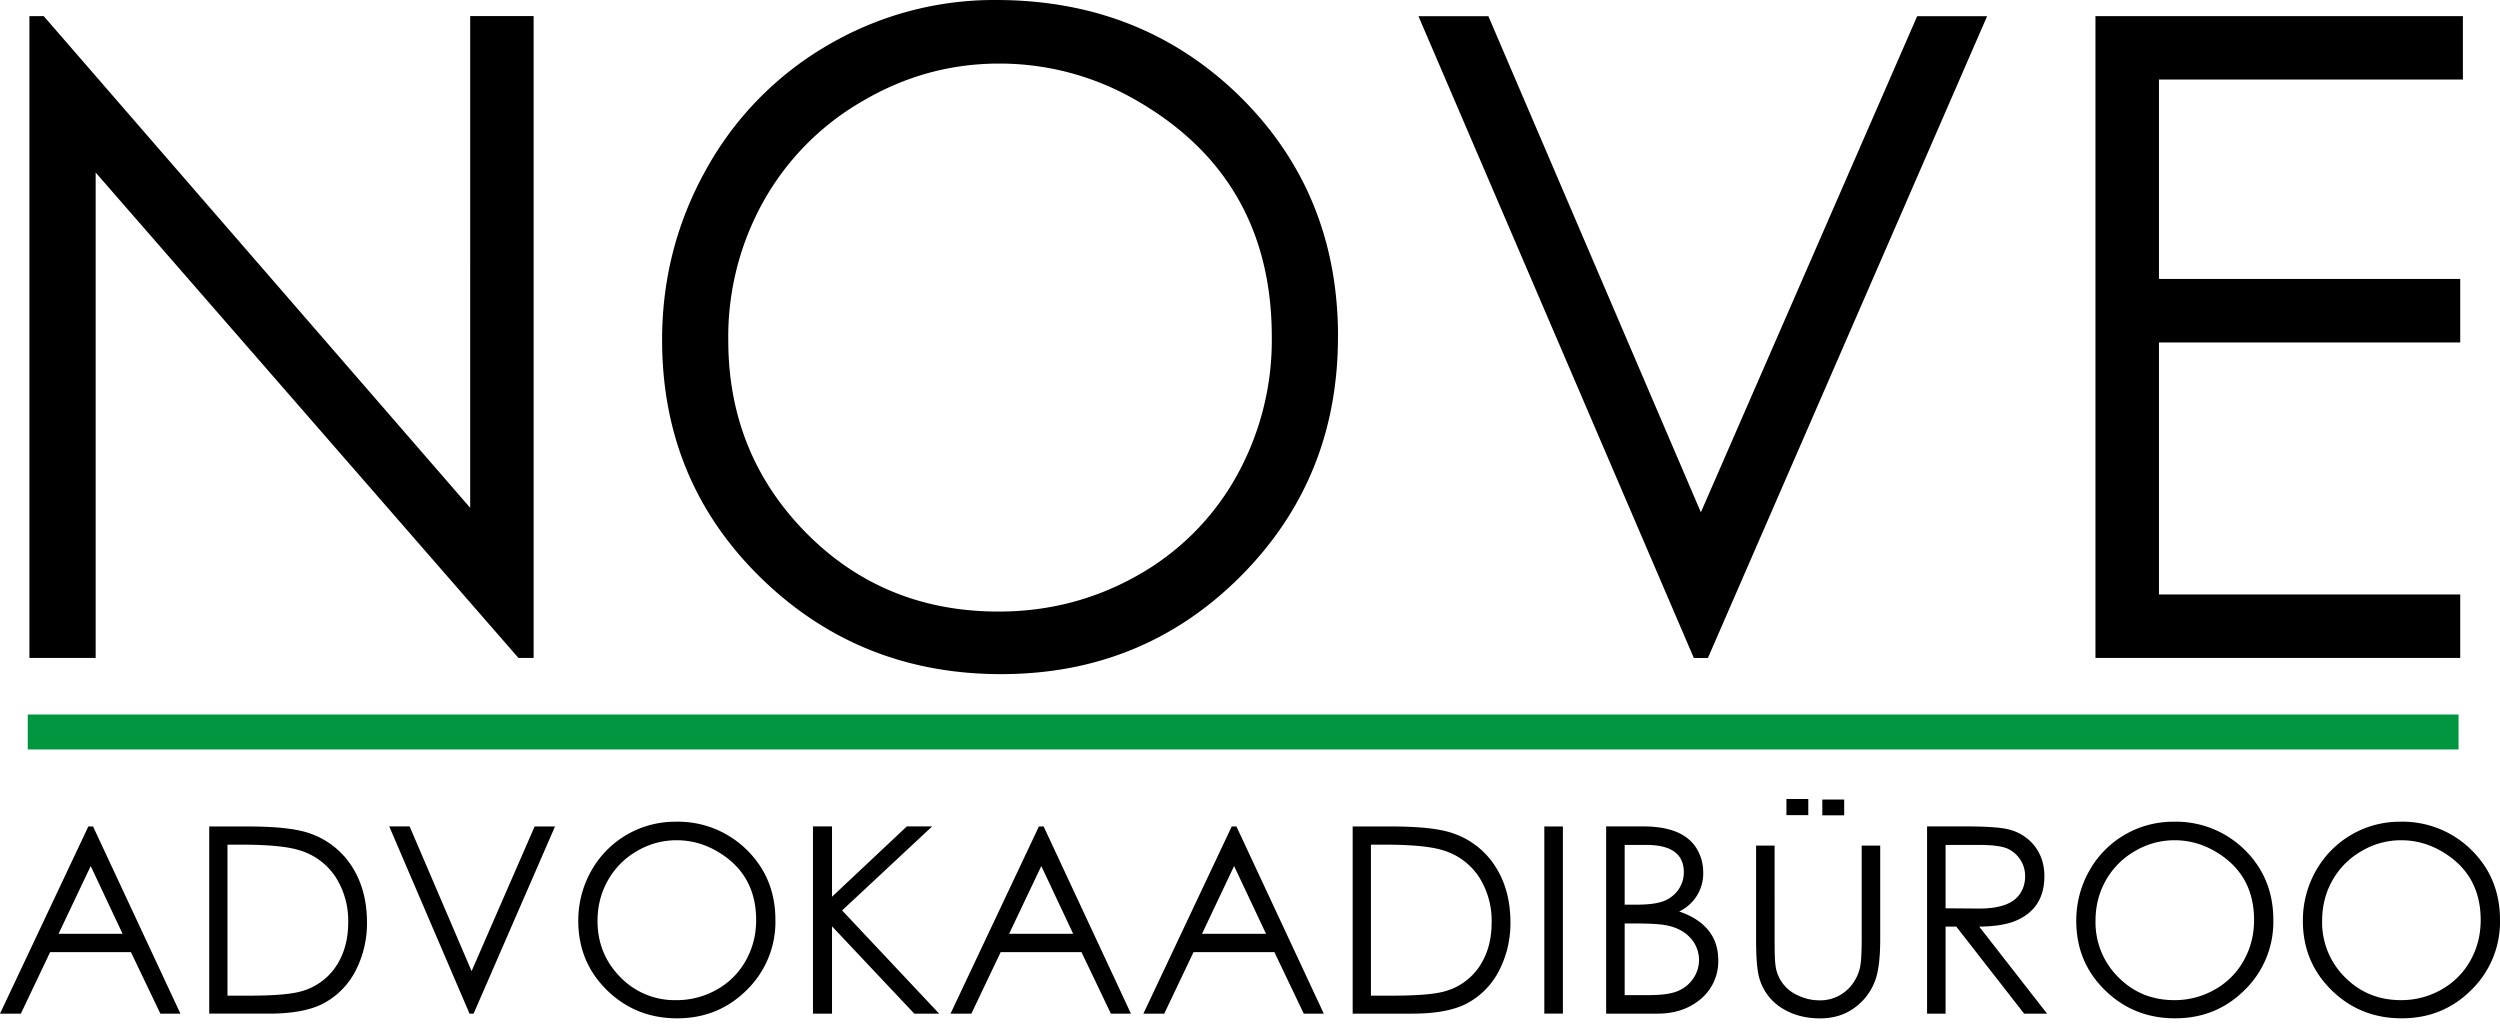
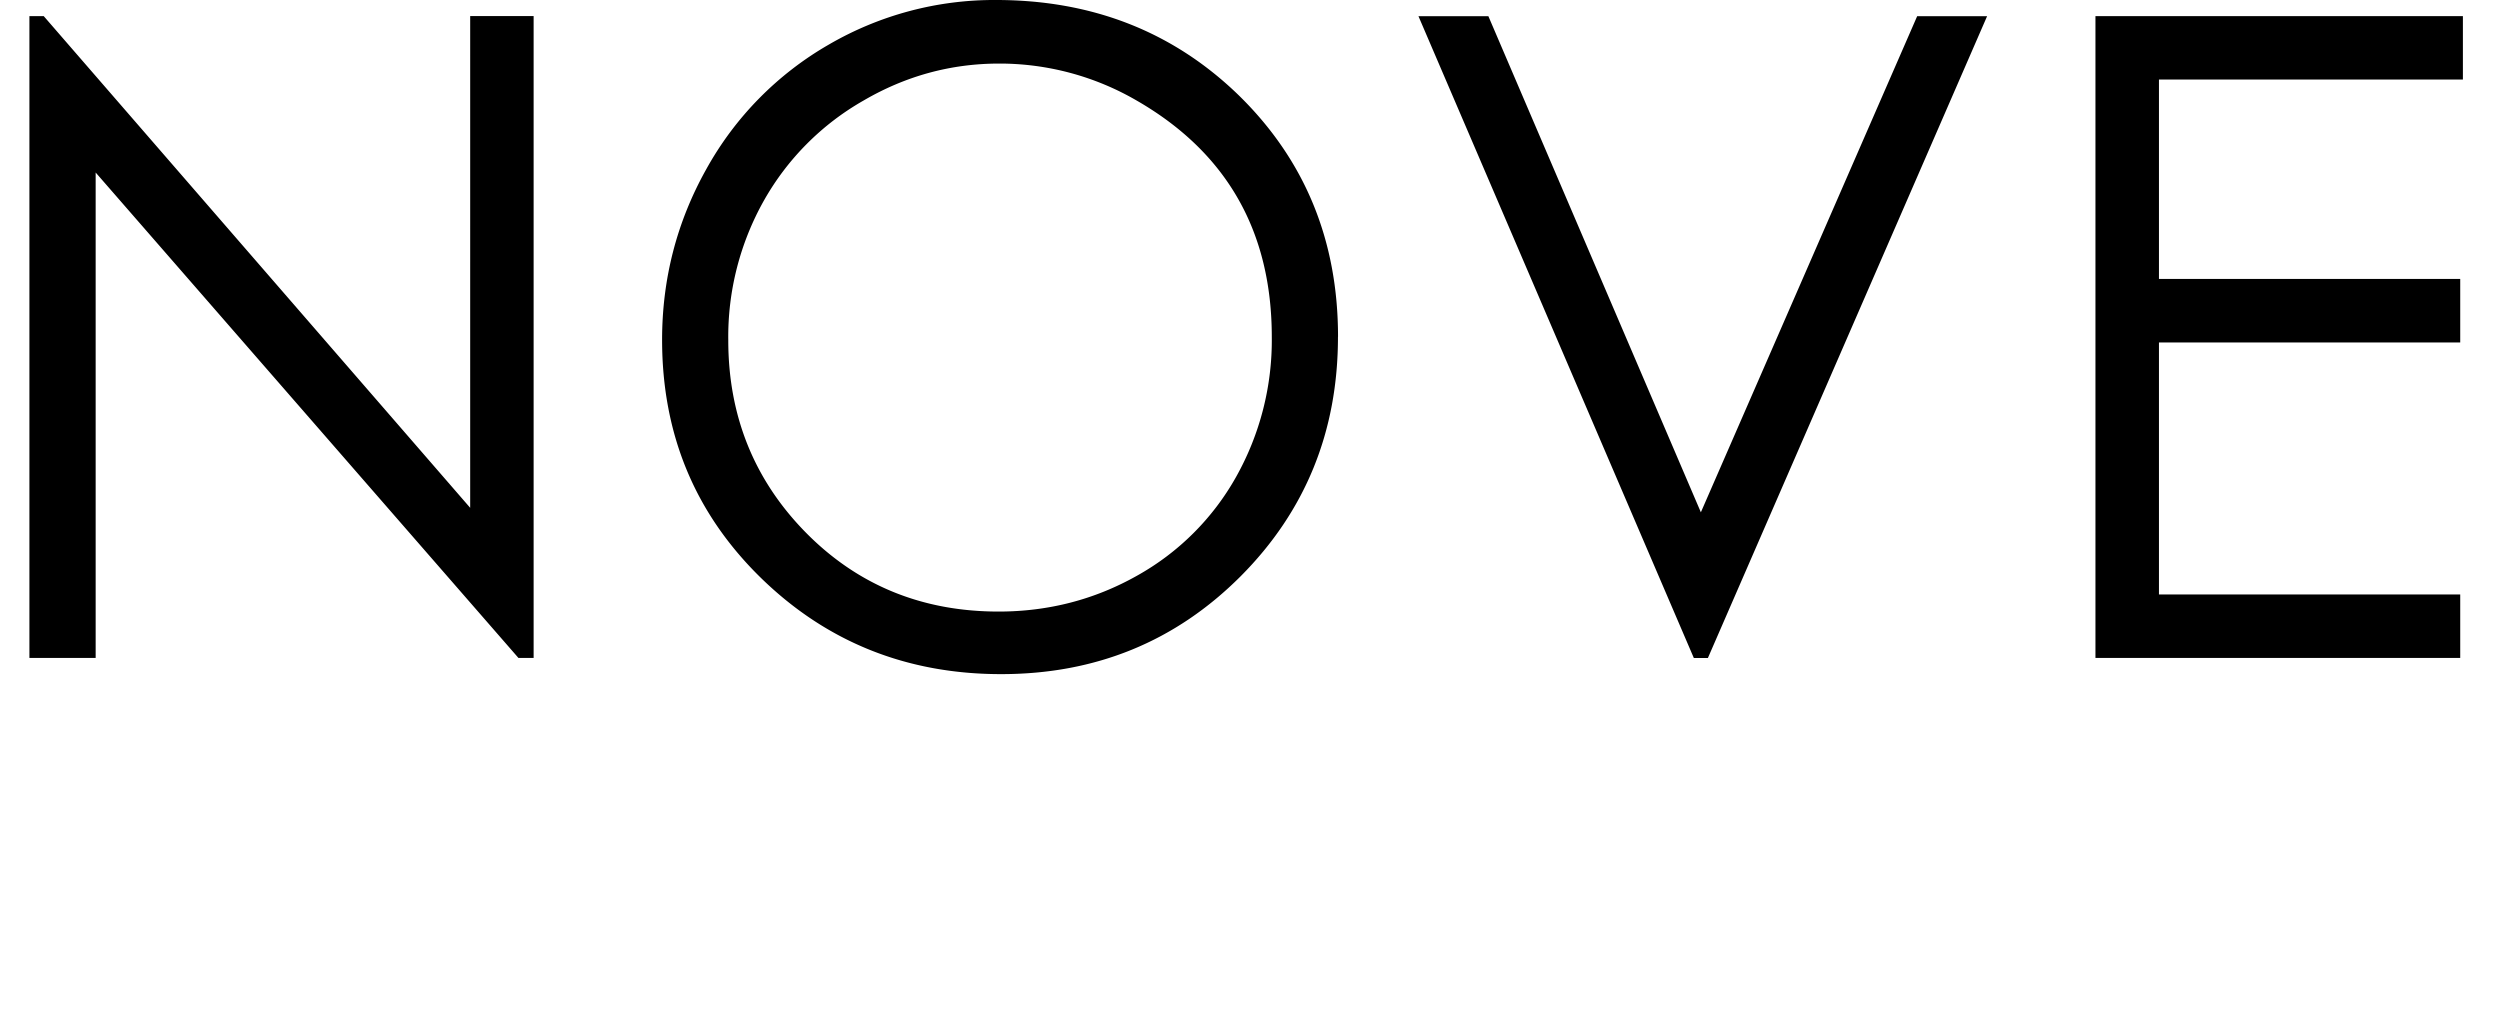
<svg xmlns="http://www.w3.org/2000/svg" viewBox="0 0 374 154">
  <path d="M368.45 11.9h-45.47v29.83h45.07v9.5h-45.07v37.7h45.07v9.5h-54.57V2.41h54.97v9.5zm-71.17-9.5L255.5 98.44h-2.1L212.2 2.42h10.46l31.79 74.22 32.36-74.22h10.46zM190.26 50.43c0-15.8-6.73-27.62-20.2-35.38a40.82 40.82 0 0 0-20.59-5.54c-7.2 0-13.97 1.84-20.3 5.54a39.6 39.6 0 0 0-14.87 14.92 41.54 41.54 0 0 0-5.35 20.93c0 11.32 3.88 20.93 11.63 28.8 7.76 7.86 17.37 11.79 28.8 11.79 7.47 0 14.36-1.79 20.69-5.35a38.43 38.43 0 0 0 14.84-14.78 41.78 41.78 0 0 0 5.35-20.93m9.9-.05c0 14.16-4.86 26.1-14.58 35.85-9.74 9.74-21.66 14.62-35.82 14.62-14.13 0-26.12-4.82-35.95-14.42-9.84-9.63-14.76-21.47-14.76-35.58 0-9.14 2.2-17.65 6.6-25.52a48.69 48.69 0 0 1 18.34-18.66A49.21 49.21 0 0 1 149 0c14.44 0 26.56 4.77 36.35 14.29 9.87 9.67 14.82 21.69 14.82 36.08M79.84 98.43h-2.28L14.31 25.81v72.62H4.4V2.41h2.14l63.8 73.56V2.4h9.49v96.02z" />
-   <path fill="#009640" d="M4.15 106.89H367.8v5.23H4.15z" />
-   <path d="M13.22 123.63L0 151.64h3.12l4.38-9.2h12.09l4.4 9.2h3l-13.07-28h-.7zM8.76 139.7l4.81-10.14 4.77 10.14H8.76zm61.79 5.58l-9.27-21.65h-3.05l12.01 28.01h.61l12.18-28h-3.05l-9.43 21.64zm68.9-21.65h-3.79l-11.19 10.52v-10.52h-2.85v28.01h2.85v-13.06l12.31 13.06h3.72l-14.52-15.44 13.47-12.57zm-38.38-.7a14.36 14.36 0 0 0-12.64 7.39 15.06 15.06 0 0 0-1.92 7.44c0 4.12 1.44 7.57 4.3 10.38 2.87 2.8 6.37 4.2 10.49 4.2 4.13 0 7.6-1.42 10.45-4.27a14.22 14.22 0 0 0 4.25-10.45c0-4.2-1.44-7.7-4.32-10.52a14.63 14.63 0 0 0-10.6-4.17m10.47 20.81a11.18 11.18 0 0 1-4.33 4.31 12.06 12.06 0 0 1-6.03 1.57 11.3 11.3 0 0 1-8.4-3.45c-2.26-2.3-3.4-5.1-3.4-8.4 0-2.24.53-4.27 1.57-6.1a11.6 11.6 0 0 1 4.33-4.35 11.59 11.59 0 0 1 5.93-1.62c2.12 0 4.12.54 6 1.62 3.93 2.26 5.9 5.7 5.9 10.32 0 2.23-.53 4.26-1.57 6.1m-65.3-19.1c-1.9-.66-4.95-1-9.13-1H31.3v28h8.92c3.5 0 6.21-.5 8.15-1.52a11.42 11.42 0 0 0 4.94-5.13 15.38 15.38 0 0 0 1.59-7c0-3.12-.7-5.84-2.12-8.15a12.12 12.12 0 0 0-6.54-5.2m4.19 19.67a9.13 9.13 0 0 1-5.12 3.92c-1.48.48-4.17.72-8.04.72h-3.24v-22.59h1.98c4.02 0 6.9.27 8.65.8a9.77 9.77 0 0 1 5.58 4.1 12.1 12.1 0 0 1 1.85 6.75c0 2.43-.56 4.53-1.66 6.3m251.23-6.61c2.79-1.22 4.18-3.43 4.18-6.62 0-1.78-.5-3.3-1.5-4.57a7.08 7.08 0 0 0-4.12-2.49c-1.1-.25-3.22-.39-6.33-.39h-5.6v28.01h2.77v-13.02h1.6l10.15 13.02h3.43l-10.15-13.02c2.37-.02 4.23-.33 5.57-.92m-10.6-1.82v-9.48h4.97c1.94 0 3.32.17 4.17.5a4.5 4.5 0 0 1 2.76 4.18c0 .97-.25 1.83-.75 2.6-.99 1.52-3.08 2.27-6.3 2.24l-4.85-.04zm34.1-12.95a14.35 14.35 0 0 0-12.63 7.39 15.06 15.06 0 0 0-1.92 7.44c0 4.12 1.43 7.57 4.3 10.38 2.86 2.8 6.36 4.2 10.48 4.2 4.13 0 7.6-1.42 10.45-4.27a14.23 14.23 0 0 0 4.25-10.45c0-4.2-1.44-7.7-4.32-10.52a14.62 14.62 0 0 0-10.6-4.17m10.47 20.81a11.18 11.18 0 0 1-4.33 4.31 12.05 12.05 0 0 1-6.03 1.57c-3.33 0-6.13-1.15-8.4-3.45a11.54 11.54 0 0 1-3.39-8.4c0-2.24.52-4.27 1.56-6.1a11.62 11.62 0 0 1 4.34-4.35 11.59 11.59 0 0 1 5.92-1.62c2.12 0 4.12.54 6 1.62 3.93 2.26 5.9 5.7 5.9 10.32 0 2.23-.53 4.26-1.57 6.1m34.03-16.64a14.63 14.63 0 0 0-10.6-4.17 14.36 14.36 0 0 0-12.64 7.39 15.02 15.02 0 0 0-1.92 7.44c0 4.12 1.44 7.57 4.3 10.38 2.86 2.8 6.36 4.2 10.48 4.2 4.13 0 7.61-1.42 10.45-4.27a14.23 14.23 0 0 0 4.26-10.45c0-4.2-1.45-7.7-4.33-10.52m-.12 16.64a11.23 11.23 0 0 1-4.33 4.31 12.05 12.05 0 0 1-6.04 1.57c-3.33 0-6.13-1.15-8.4-3.45a11.54 11.54 0 0 1-3.39-8.4c0-2.24.52-4.27 1.56-6.1a11.62 11.62 0 0 1 4.34-4.35 11.58 11.58 0 0 1 5.92-1.62c2.12 0 4.12.54 6 1.62 3.93 2.26 5.9 5.7 5.9 10.32 0 2.23-.52 4.26-1.56 6.1m-214.13-20.1l-13.22 28h3.12l4.38-9.2h12.09l4.4 9.2h3l-13.06-28h-.7zm-4.46 16.06l4.82-10.14 4.77 10.14h-9.59zm127.55.82c0 2.2-.1 3.66-.29 4.38a6.63 6.63 0 0 1-1.26 2.52 5.95 5.95 0 0 1-4.83 2.23 7.39 7.39 0 0 1-3.2-.76 5.61 5.61 0 0 1-3.33-4.62c-.08-.56-.12-1.8-.12-3.75V126.5h-2.77v14.04c0 2.84.17 4.8.52 5.9a7.76 7.76 0 0 0 3.48 4.46c1.6.97 3.46 1.45 5.57 1.45 2.09 0 3.88-.58 5.36-1.74a8.65 8.65 0 0 0 3.07-4.5c.38-1.32.57-3.18.57-5.57V126.5h-2.77v14.03zm-61.2-15.88c-1.91-.66-4.95-1-9.14-1h-5.81v28h8.92c3.5 0 6.21-.5 8.16-1.52a11.45 11.45 0 0 0 4.93-5.13 15.44 15.44 0 0 0 1.59-7c0-3.12-.7-5.84-2.12-8.15a12.1 12.1 0 0 0-6.54-5.2m4.2 19.67a9.14 9.14 0 0 1-5.12 3.92c-1.49.48-4.17.72-8.05.72h-3.24v-22.59h1.97c4.03 0 6.91.27 8.66.8a9.77 9.77 0 0 1 5.58 4.1 12.13 12.13 0 0 1 1.85 6.75c0 2.43-.55 4.53-1.66 6.3m29.71-7.95a6.3 6.3 0 0 0 3.6-5.88c0-1.33-.36-2.54-1.04-3.63-1.37-2.15-4.02-3.22-7.96-3.22h-5.52v28.01h7.7c2.52 0 4.63-.7 6.32-2.08a7.34 7.34 0 0 0 2.75-5.96c0-1.1-.21-2.14-.64-3.09-.9-1.9-2.63-3.27-5.2-4.15m-8.16-9.96h3.24c3.74 0 5.61 1.37 5.61 4.1 0 .95-.27 1.8-.8 2.58a4.8 4.8 0 0 1-2.89 1.93c-.82.22-2.01.33-3.56.33h-1.6v-8.94zm10.25 20a5.19 5.19 0 0 1-3.02 2.1c-.87.25-2.13.37-3.77.37h-3.46v-10.72h1.58c2.36 0 4.02.11 4.96.34 1.35.31 2.43.9 3.24 1.76a4.88 4.88 0 0 1 .47 6.15m-69.03-22.77l-13.22 28.01h3.12l4.38-9.2h12.1l4.39 9.2h3l-13.07-28h-.7zm-4.45 16.07l4.8-10.14 4.78 10.14h-9.58zm51.21 11.94h2.78v-28h-2.78v28zm36.22-32.11h3.27v2.41h-3.27zm5.37.08h3.27v2.36h-3.27z" />
</svg>